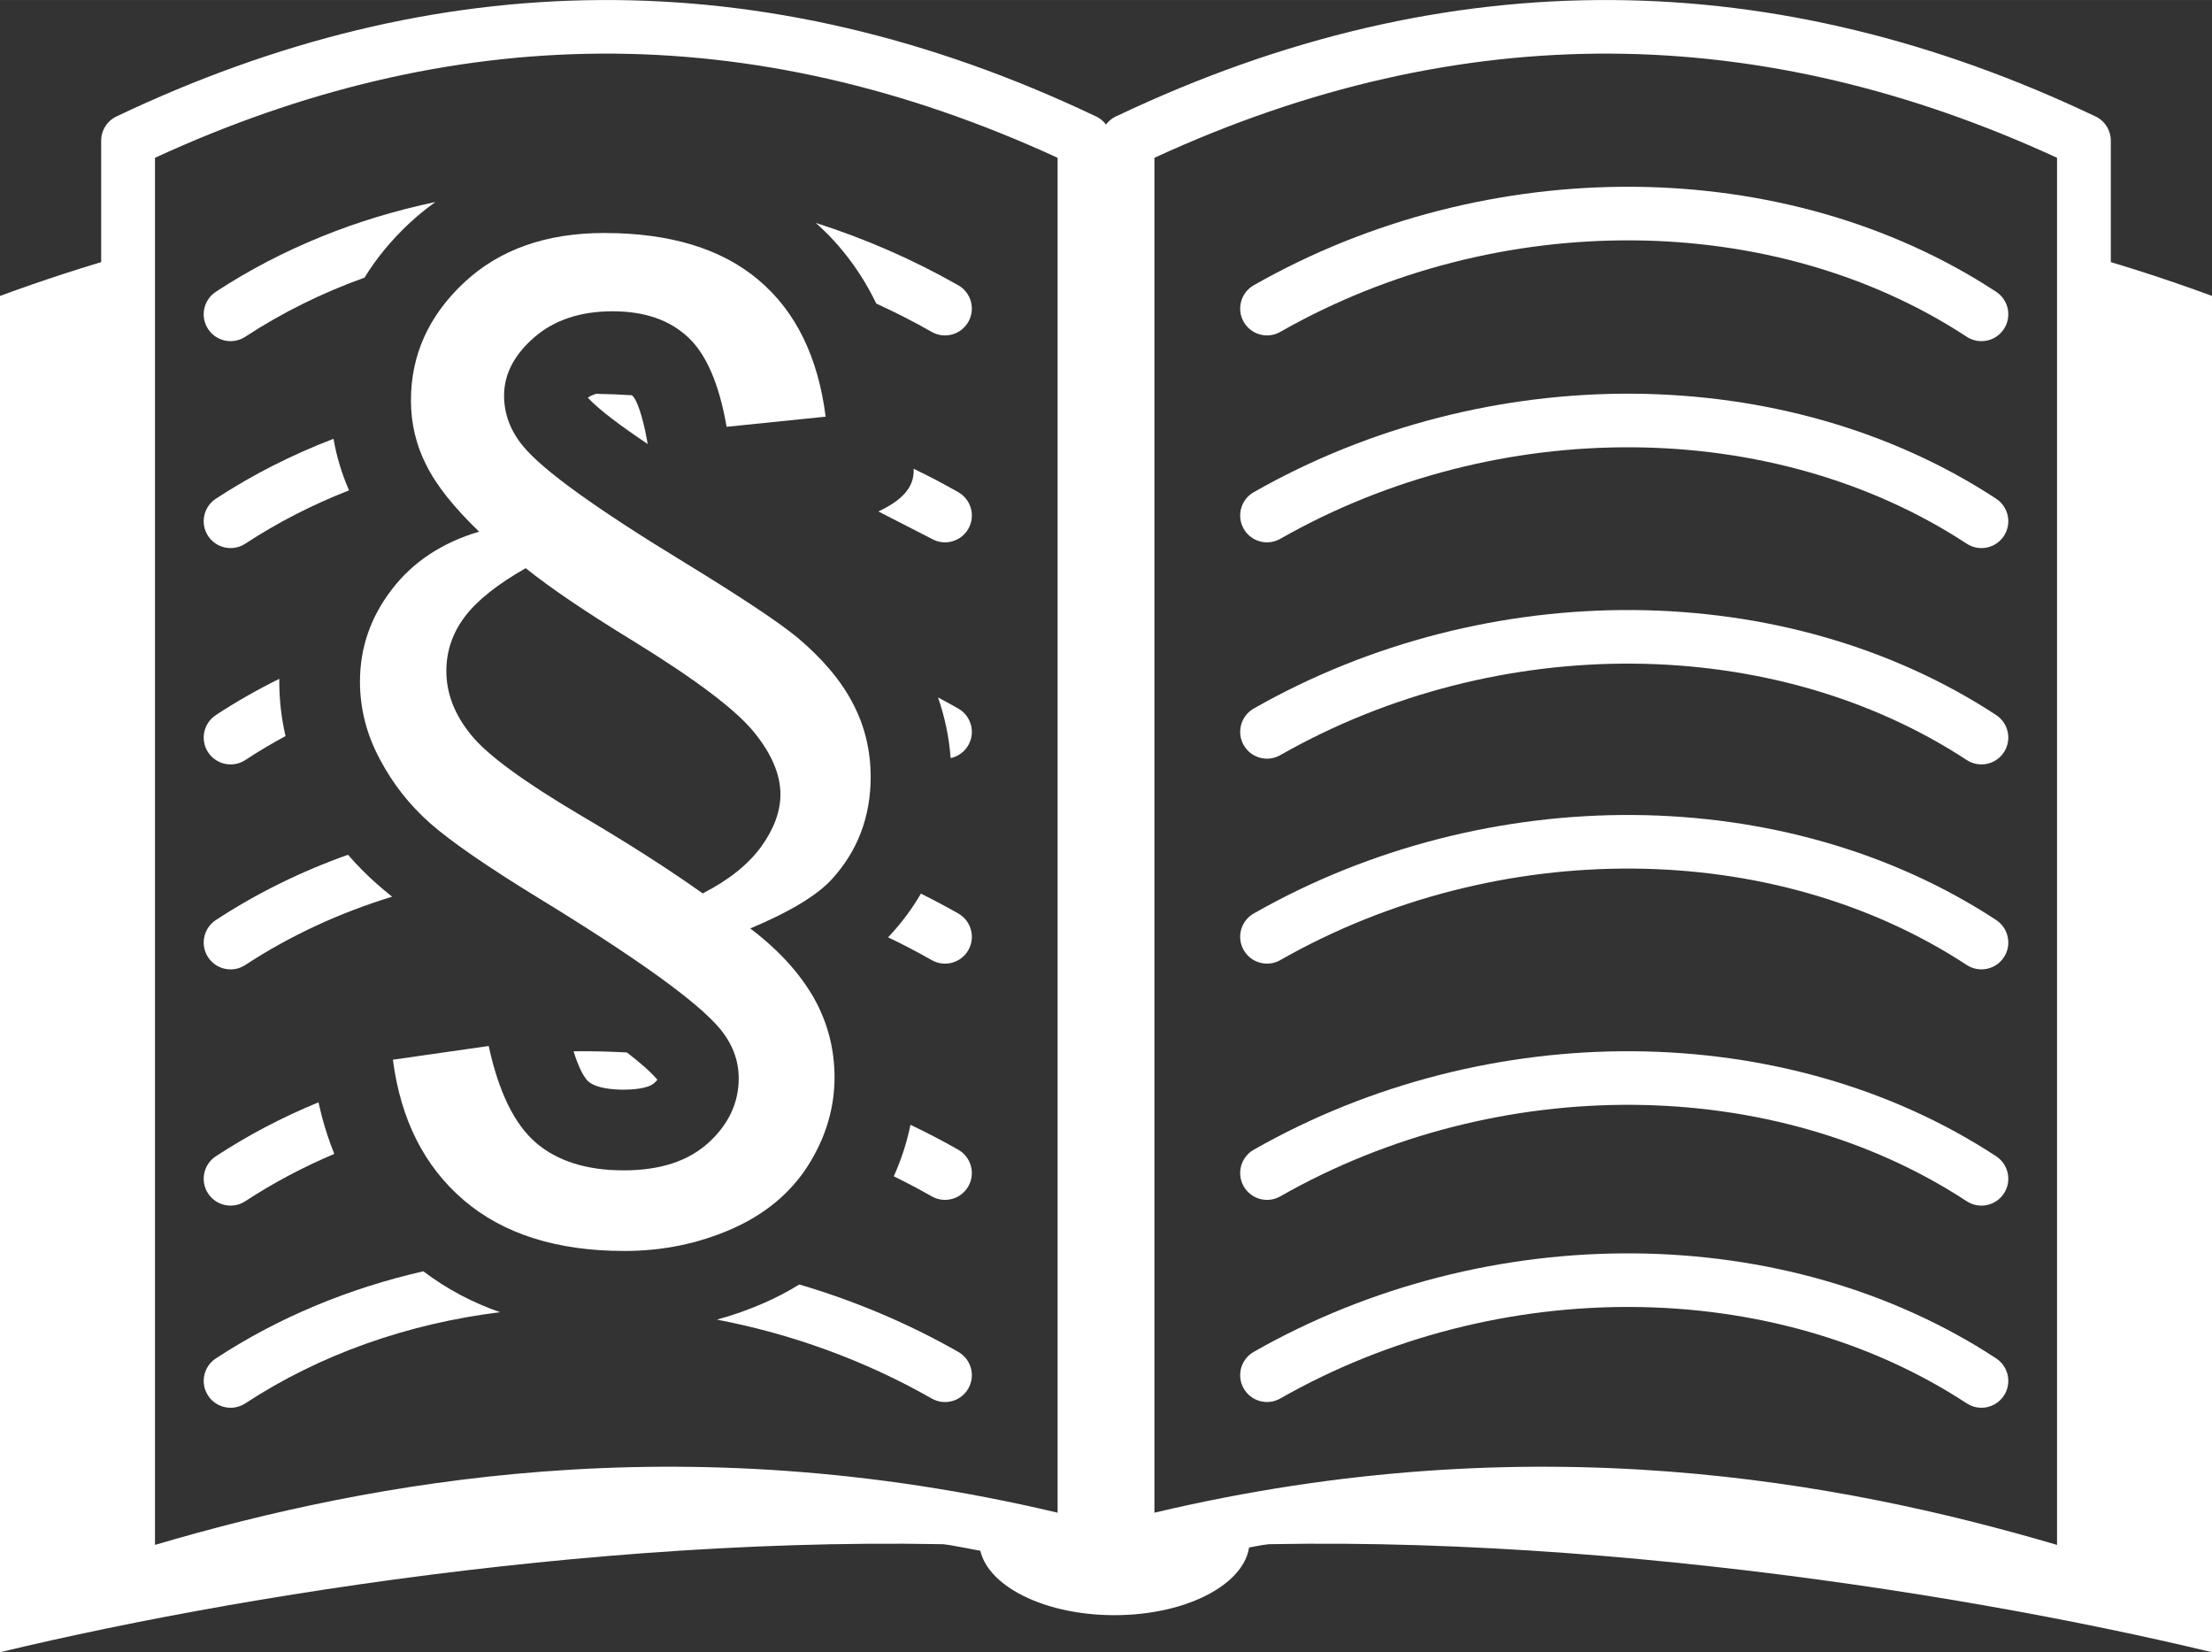
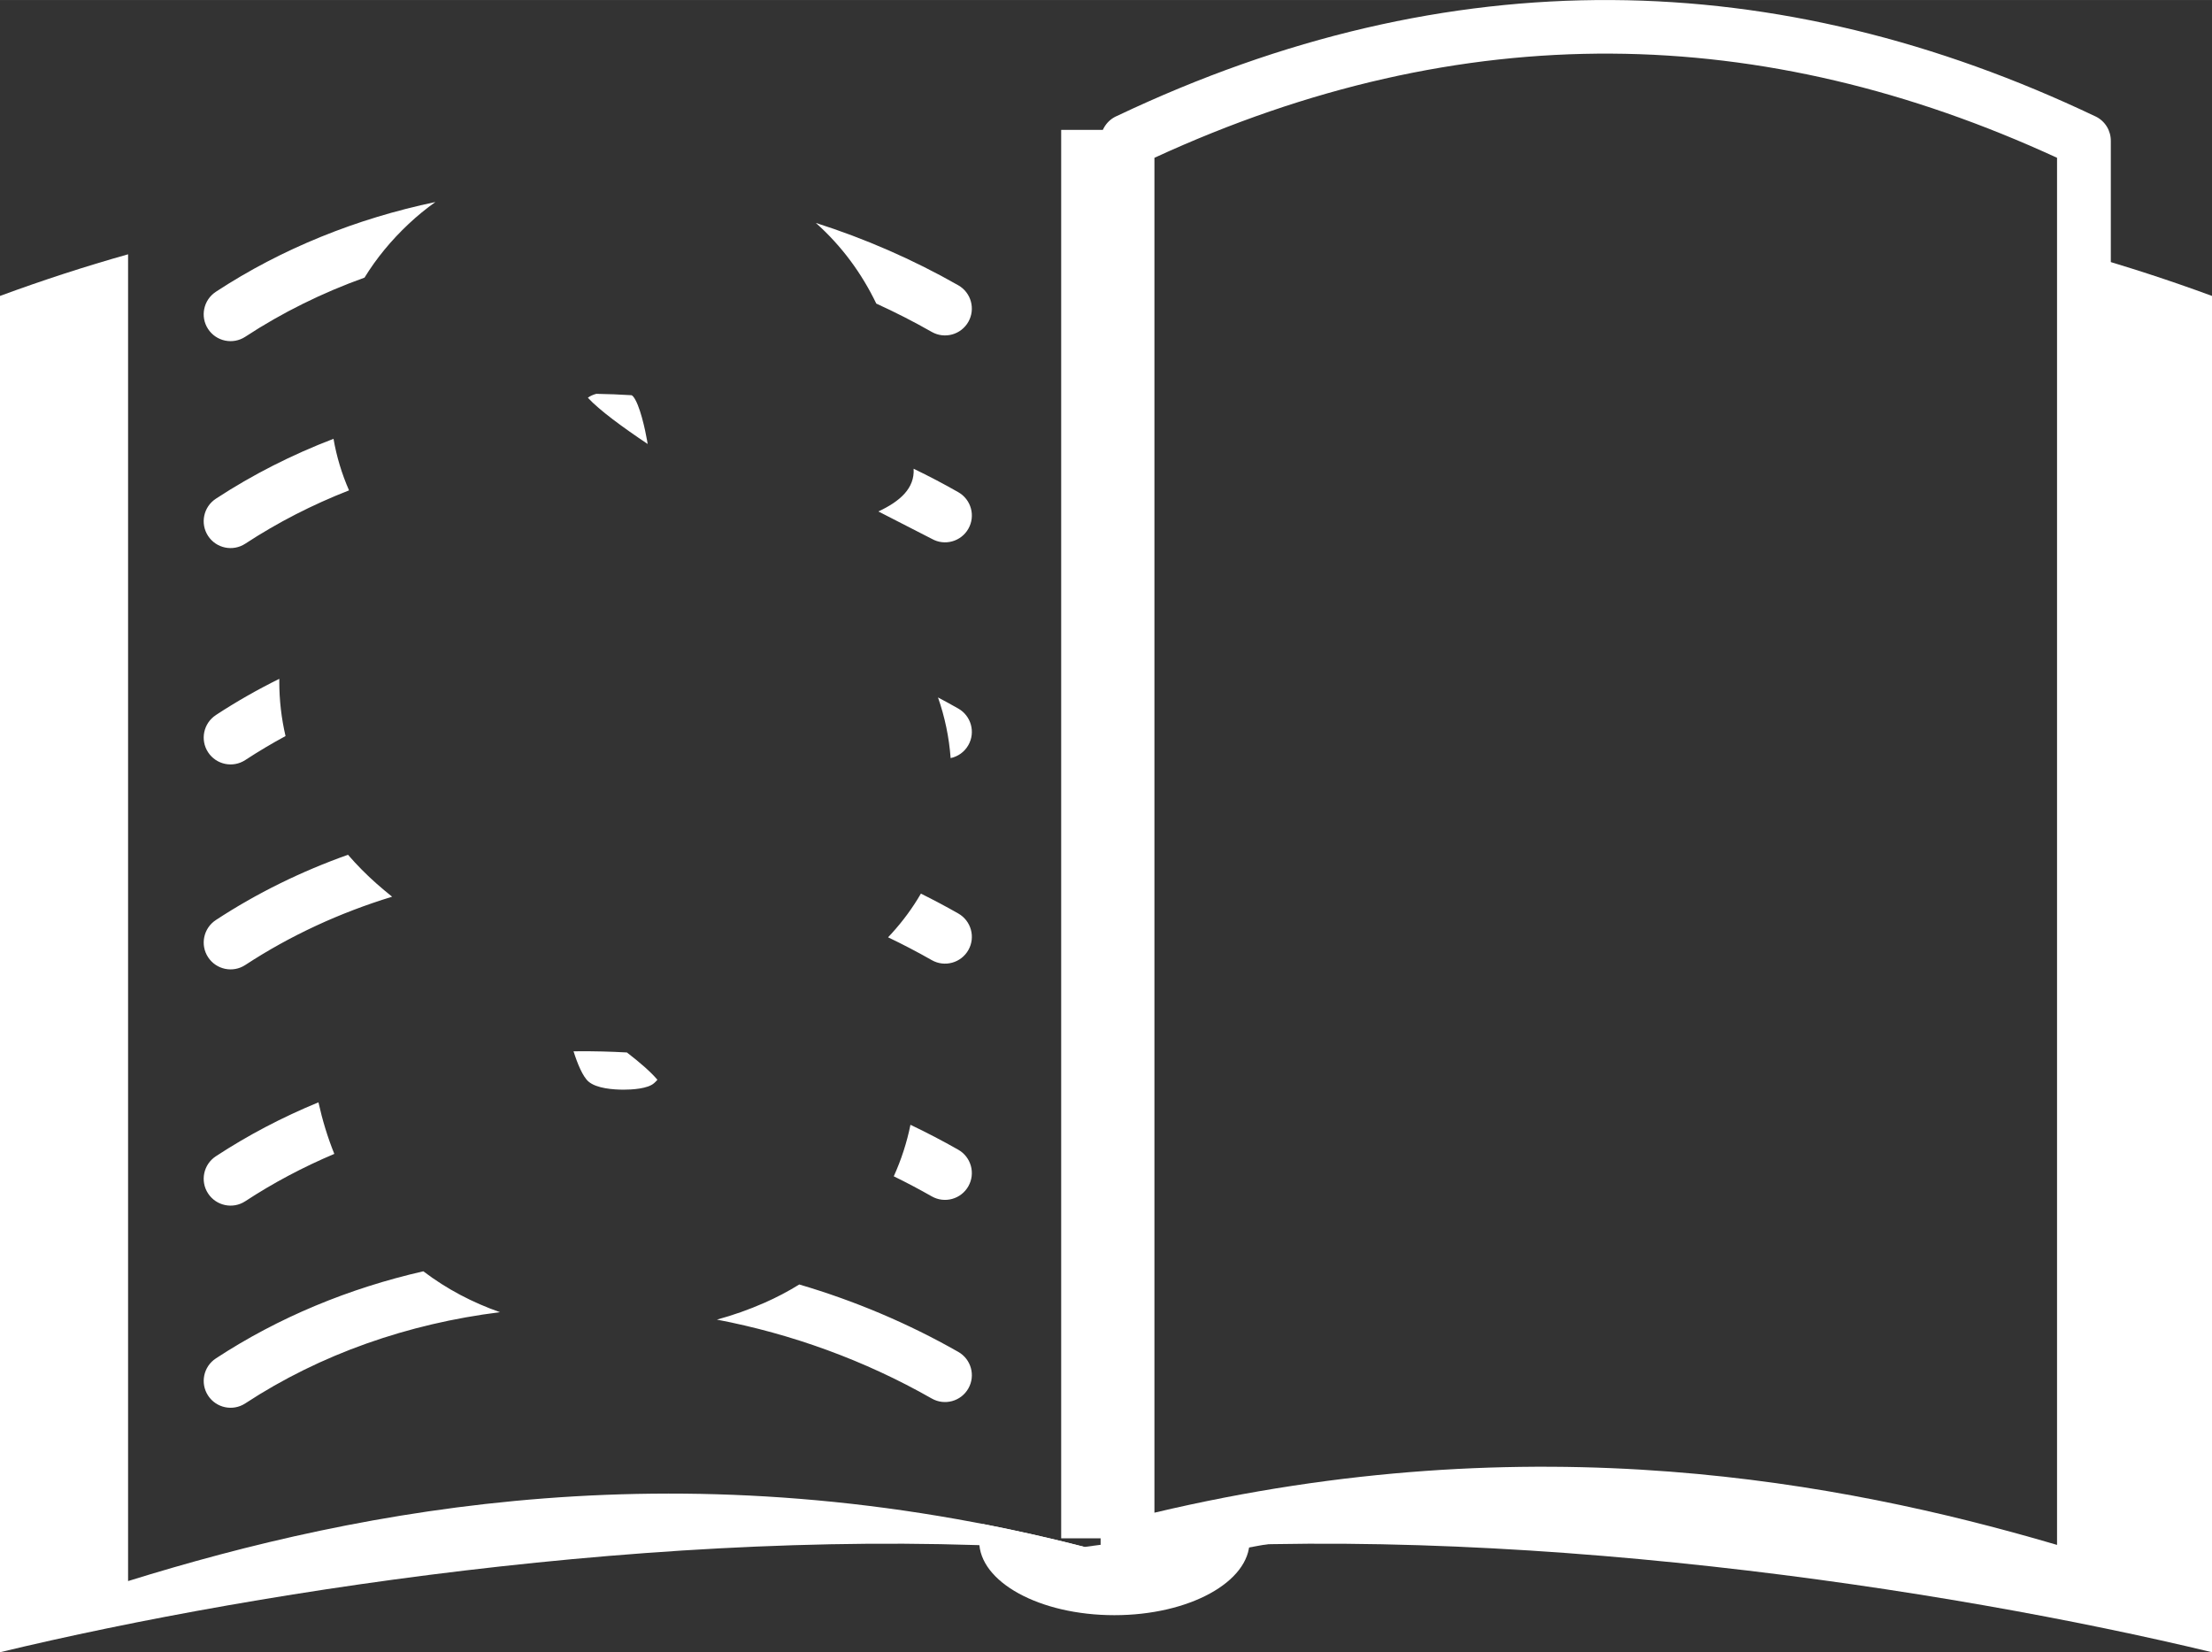
<svg xmlns="http://www.w3.org/2000/svg" xml:space="preserve" width="486px" height="363px" style="shape-rendering:geometricPrecision; text-rendering:geometricPrecision; image-rendering:optimizeQuality; fill-rule:evenodd; clip-rule:evenodd" viewBox="0 0 118.8 88.731">
  <rect x="0" y="0" width="118.8" height="88.731" fill="#333333" stroke="none" />
  <defs>
    <style type="text/css">  .fil1 {fill:white} .fil0 {fill:white;fill-rule:nonzero}  </style>
  </defs>
  <g id="Слой_x0020_1">
-     <path class="fil0" d="M56.8 8.473c-8.293,-3.818 -16.47,-5.64 -24.538,-5.594 -8.052,0.046 -16.03,1.954 -23.938,5.594l0 74.494c5.959,-1.755 12.927,-3.333 20.814,-3.937 8.248,-0.632 17.503,-0.199 27.663,2.207l0 -72.764zm-24.55 -8.472c8.763,-0.05 17.615,1.976 26.56,6.225 0.516,0.22 0.879,0.732 0.879,1.329l0 75.501c0.001,0.125 -0.013,0.252 -0.046,0.379 -0.199,0.773 -0.986,1.238 -1.759,1.039l0.001 -0.006c-10.511,-2.704 -20.065,-3.209 -28.534,-2.56 -8.427,0.646 -15.781,2.438 -21.941,4.345 -0.165,0.065 -0.344,0.101 -0.532,0.101 -0.798,0 -1.444,-0.647 -1.444,-1.444l0 -77.325c-0.011,-0.55 0.295,-1.082 0.824,-1.334l0 0.001c8.546,-4.067 17.208,-6.201 25.992,-6.25z" />
    <path class="fil1" d="M67.111 82.766c0,2.195 -3.251,3.975 -7.261,3.975 -4.01,0 -7.261,-1.78 -7.261,-3.975 0,-0.317 0.068,-0.626 0.197,-0.922 1.79,0.347 3.609,0.755 5.459,1.231l3.517 -0.462 5.022 -1.158c0.943,-0.218 0.328,1.043 0.328,1.311z" />
    <path class="fil0" d="M11.593 62.096c-0.667,0.436 -0.854,1.331 -0.418,1.997 0.436,0.667 1.331,0.854 1.997,0.418 1.51,-0.99 3.113,-1.837 4.783,-2.543 -0.359,-0.887 -0.64,-1.813 -0.852,-2.769 -1.927,0.793 -3.774,1.758 -5.511,2.897zm36.409 1.076c0.69,0.337 1.371,0.697 2.041,1.078 0.692,0.393 1.571,0.15 1.964,-0.542 0.393,-0.692 0.15,-1.571 -0.542,-1.964 -0.841,-0.479 -1.698,-0.925 -2.567,-1.339 -0.193,0.952 -0.493,1.876 -0.896,2.766zm-14.333 -6.651c-0.872,-0.049 -1.743,-0.071 -2.612,-0.064l-0.254 0.003c0.21,0.661 0.493,1.356 0.804,1.624 0.436,0.375 1.356,0.435 1.891,0.435 0.419,0 1.291,-0.043 1.633,-0.352 0.043,-0.039 0.127,-0.115 0.177,-0.18 -0.356,-0.421 -0.937,-0.926 -1.639,-1.466zm-22.076 -40.851c-0.667,0.436 -0.854,1.331 -0.418,1.997 0.436,0.667 1.331,0.854 1.997,0.418 1.993,-1.307 4.146,-2.365 6.405,-3.176 0.638,-1.039 1.433,-2.004 2.372,-2.886 0.459,-0.431 0.938,-0.822 1.435,-1.175 -4.222,0.886 -8.237,2.491 -11.792,4.821zm35.47 0.633c1.013,0.461 2.008,0.968 2.98,1.522 0.692,0.393 1.571,0.15 1.964,-0.542 0.393,-0.692 0.15,-1.571 -0.542,-1.964 -2.437,-1.388 -5.007,-2.505 -7.648,-3.348 1.401,1.249 2.466,2.716 3.246,4.331zm-35.47 10.48c-0.667,0.436 -0.854,1.331 -0.418,1.997 0.436,0.667 1.331,0.854 1.997,0.418 1.747,-1.145 3.618,-2.1 5.574,-2.864 -0.391,-0.893 -0.67,-1.818 -0.834,-2.769 -2.22,0.849 -4.341,1.921 -6.32,3.218zm35.583 0.684l2.868 1.47c0.692,0.393 1.571,0.15 1.964,-0.542 0.393,-0.692 0.15,-1.571 -0.542,-1.964 -0.786,-0.448 -1.586,-0.868 -2.398,-1.259 0.063,1.053 -0.732,1.75 -1.891,2.294zm-13.253 -6.243c-0.633,-0.04 -1.266,-0.065 -1.897,-0.075 -0.17,0.046 -0.328,0.113 -0.454,0.21 0.625,0.675 1.878,1.591 3.213,2.484l-0.032 -0.185c-0.09,-0.523 -0.393,-1.973 -0.764,-2.385 -0.019,-0.018 -0.041,-0.034 -0.066,-0.049zm-22.329 17.178c-0.667,0.436 -0.854,1.331 -0.418,1.997 0.436,0.667 1.331,0.854 1.997,0.418 0.702,-0.46 1.423,-0.889 2.162,-1.288 -0.221,-0.951 -0.335,-1.928 -0.335,-2.928l0.001 -0.146c-1.175,0.58 -2.313,1.229 -3.408,1.946zm39.463 2.31c0.388,-0.083 0.74,-0.325 0.951,-0.697 0.393,-0.692 0.15,-1.571 -0.542,-1.964 -0.36,-0.205 -0.723,-0.404 -1.089,-0.597 0.369,1.05 0.595,2.141 0.679,3.258zm-39.463 8.697c-0.667,0.436 -0.854,1.331 -0.418,1.997 0.436,0.667 1.331,0.854 1.997,0.418 2.425,-1.589 5.086,-2.811 7.887,-3.668 -0.285,-0.228 -0.561,-0.459 -0.826,-0.693 -0.553,-0.488 -1.067,-1.008 -1.544,-1.559 -2.503,0.889 -4.888,2.057 -7.097,3.505zm36.101 0.927c0.796,0.38 1.579,0.789 2.349,1.227 0.692,0.393 1.571,0.15 1.964,-0.542 0.393,-0.692 0.15,-1.571 -0.542,-1.964 -0.66,-0.376 -1.329,-0.731 -2.007,-1.067 -0.437,0.754 -0.961,1.47 -1.572,2.141 -0.063,0.069 -0.127,0.137 -0.192,0.205zm-36.101 22.616c-0.667,0.436 -0.854,1.331 -0.418,1.997 0.436,0.667 1.331,0.854 1.997,0.418 4.05,-2.655 8.758,-4.284 13.68,-4.898 -1.461,-0.512 -2.847,-1.231 -4.117,-2.196 -3.985,0.91 -7.77,2.468 -11.143,4.679zm26.909 -2.084c4.007,0.766 7.93,2.181 11.541,4.239 0.692,0.393 1.571,0.15 1.964,-0.542 0.393,-0.692 0.15,-1.571 -0.542,-1.964 -2.71,-1.544 -5.585,-2.751 -8.539,-3.62 -0.595,0.369 -1.221,0.698 -1.876,0.986 -0.832,0.366 -1.683,0.666 -2.548,0.901z" />
    <rect class="fil1" x="56.993" y="6.974" width="4.769" height="75.639" />
    <path class="fil1" d="M6.879 13.656c-2.299,0.648 -4.592,1.393 -6.879,2.236l0 72.839c14.215,-3.421 37.989,-7.049 58.244,-5.433l0 -0.223c-21.383,-5.501 -38.829,-2.06 -51.365,1.834l0 -71.253z" />
-     <path class="fil1" d="M21.1 56.911l5.146 -0.738c0.534,2.466 1.379,4.194 2.534,5.194 1.155,0.99 2.728,1.485 4.719,1.485 1.942,0 3.447,-0.485 4.544,-1.476 1.087,-0.99 1.631,-2.146 1.631,-3.466 0,-0.971 -0.34,-1.864 -1.02,-2.679 -1.184,-1.417 -4.408,-3.748 -9.68,-6.971 -2.806,-1.718 -4.757,-3.068 -5.874,-4.049 -1.107,-0.981 -2.01,-2.126 -2.709,-3.456 -0.709,-1.33 -1.058,-2.709 -1.058,-4.155 0,-1.816 0.573,-3.466 1.709,-4.942 1.136,-1.486 2.699,-2.515 4.689,-3.107 -1.34,-1.291 -2.291,-2.476 -2.835,-3.573 -0.554,-1.087 -0.825,-2.243 -0.825,-3.476 0,-2.427 0.942,-4.534 2.845,-6.32 1.893,-1.777 4.408,-2.67 7.534,-2.67 3.544,0 6.311,0.845 8.301,2.534 1.99,1.68 3.184,4.126 3.592,7.33l-5.32 0.544c-0.398,-2.311 -1.097,-3.922 -2.097,-4.835 -0.99,-0.913 -2.33,-1.369 -4.019,-1.369 -1.748,0 -3.155,0.476 -4.223,1.407 -1.078,0.942 -1.612,1.981 -1.612,3.117 0,0.99 0.34,1.903 1.029,2.728 1.058,1.291 3.961,3.379 8.699,6.262 2.981,1.825 4.99,3.155 6.029,4.01 1.35,1.136 2.34,2.311 2.971,3.524 0.641,1.214 0.961,2.534 0.961,3.961 0,2.136 -0.699,3.971 -2.078,5.485 -0.796,0.874 -2.262,1.757 -4.388,2.651 1.524,1.155 2.651,2.398 3.408,3.718 0.748,1.33 1.117,2.757 1.117,4.272 0,1.67 -0.476,3.243 -1.418,4.738 -0.951,1.486 -2.311,2.621 -4.097,3.408 -1.786,0.786 -3.709,1.184 -5.776,1.184 -3.622,0 -6.495,-0.913 -8.612,-2.719 -2.126,-1.815 -3.398,-4.33 -3.816,-7.553zm16.641 -8.932c1.398,-0.718 2.447,-1.553 3.145,-2.515 0.689,-0.961 1.029,-1.893 1.029,-2.806 0,-1.078 -0.486,-2.214 -1.476,-3.408 -1,-1.194 -3.136,-2.796 -6.398,-4.806 -2.602,-1.592 -4.534,-2.903 -5.806,-3.932 -1.534,0.874 -2.631,1.748 -3.282,2.621 -0.651,0.874 -0.981,1.835 -0.981,2.903 0,1.194 0.437,2.33 1.311,3.408 0.864,1.087 2.835,2.524 5.883,4.33 2.544,1.495 4.728,2.893 6.573,4.204z" />
    <path class="fil0" d="M59.99 6.226c8.945,-4.248 17.797,-6.274 26.56,-6.225 8.784,0.05 17.446,2.183 25.992,6.25l0 -0.001c0.529,0.252 0.834,0.783 0.824,1.334l0 77.325c0,0.798 -0.647,1.444 -1.444,1.444 -0.188,0 -0.367,-0.036 -0.532,-0.101 -6.16,-1.908 -13.514,-3.699 -21.941,-4.345 -8.469,-0.649 -18.023,-0.144 -28.534,2.56l0.001 0.006c-0.773,0.199 -1.56,-0.266 -1.759,-1.039 -0.033,-0.127 -0.047,-0.254 -0.046,-0.379l0 -75.501c0,-0.597 0.362,-1.109 0.879,-1.329zm26.549 -3.347c-8.068,-0.046 -16.246,1.776 -24.538,5.594l0 72.764c10.16,-2.406 19.415,-2.839 27.663,-2.207 7.887,0.605 14.855,2.182 20.814,3.937l0 -74.494c-7.908,-3.641 -15.886,-5.549 -23.938,-5.594z" />
-     <path class="fil0" d="M107.207 62.096c0.667,0.436 0.854,1.331 0.418,1.997 -0.436,0.667 -1.331,0.854 -1.997,0.418 -5.197,-3.407 -11.479,-5.126 -17.907,-5.177 -6.493,-0.052 -13.134,1.595 -18.963,4.916 -0.692,0.393 -1.571,0.15 -1.964,-0.542 -0.393,-0.692 -0.15,-1.571 0.542,-1.964 6.271,-3.572 13.417,-5.343 20.407,-5.288 6.975,0.055 13.803,1.928 19.465,5.639zm0 -46.426c0.667,0.436 0.854,1.331 0.418,1.997 -0.436,0.667 -1.331,0.854 -1.997,0.418 -5.197,-3.407 -11.479,-5.126 -17.907,-5.177 -6.493,-0.052 -13.134,1.595 -18.963,4.916 -0.692,0.393 -1.571,0.15 -1.964,-0.542 -0.393,-0.692 -0.15,-1.571 0.542,-1.964 6.271,-3.572 13.417,-5.343 20.407,-5.288 6.975,0.055 13.803,1.928 19.465,5.639zm0 11.113c0.667,0.436 0.854,1.331 0.418,1.997 -0.436,0.667 -1.331,0.854 -1.997,0.418 -5.197,-3.407 -11.479,-5.126 -17.907,-5.177 -6.493,-0.052 -13.134,1.595 -18.963,4.916 -0.692,0.393 -1.571,0.15 -1.964,-0.542 -0.393,-0.692 -0.15,-1.571 0.542,-1.964 6.271,-3.572 13.417,-5.343 20.407,-5.288 6.975,0.055 13.803,1.928 19.465,5.639zm0 11.618c0.667,0.436 0.854,1.331 0.418,1.997 -0.436,0.667 -1.331,0.854 -1.997,0.418 -5.197,-3.407 -11.479,-5.126 -17.907,-5.177 -6.493,-0.052 -13.134,1.595 -18.963,4.916 -0.692,0.393 -1.571,0.15 -1.964,-0.542 -0.393,-0.692 -0.15,-1.571 0.542,-1.964 6.271,-3.572 13.417,-5.343 20.407,-5.288 6.975,0.055 13.803,1.928 19.465,5.639zm0 11.007c0.667,0.436 0.854,1.331 0.418,1.997 -0.436,0.667 -1.331,0.854 -1.997,0.418 -5.197,-3.407 -11.479,-5.126 -17.907,-5.177 -6.493,-0.052 -13.134,1.595 -18.963,4.916 -0.692,0.393 -1.571,0.15 -1.964,-0.542 -0.393,-0.692 -0.15,-1.571 0.542,-1.964 6.271,-3.572 13.417,-5.343 20.407,-5.288 6.975,0.055 13.803,1.928 19.465,5.639zm0 23.543c0.667,0.436 0.854,1.331 0.418,1.997 -0.436,0.667 -1.331,0.854 -1.997,0.418 -5.197,-3.407 -11.479,-5.126 -17.907,-5.177 -6.493,-0.052 -13.134,1.595 -18.963,4.916 -0.692,0.393 -1.571,0.15 -1.964,-0.542 -0.393,-0.692 -0.15,-1.571 0.542,-1.964 6.271,-3.572 13.417,-5.343 20.407,-5.288 6.975,0.055 13.803,1.928 19.465,5.639z" />
    <path class="fil1" d="M111.921 13.656c2.299,0.648 4.592,1.393 6.879,2.236l0 72.839c-14.215,-3.421 -37.989,-7.049 -58.244,-5.433l0 -0.223c21.383,-5.501 38.829,-2.06 51.365,1.834l0 -71.253z" />
  </g>
</svg>